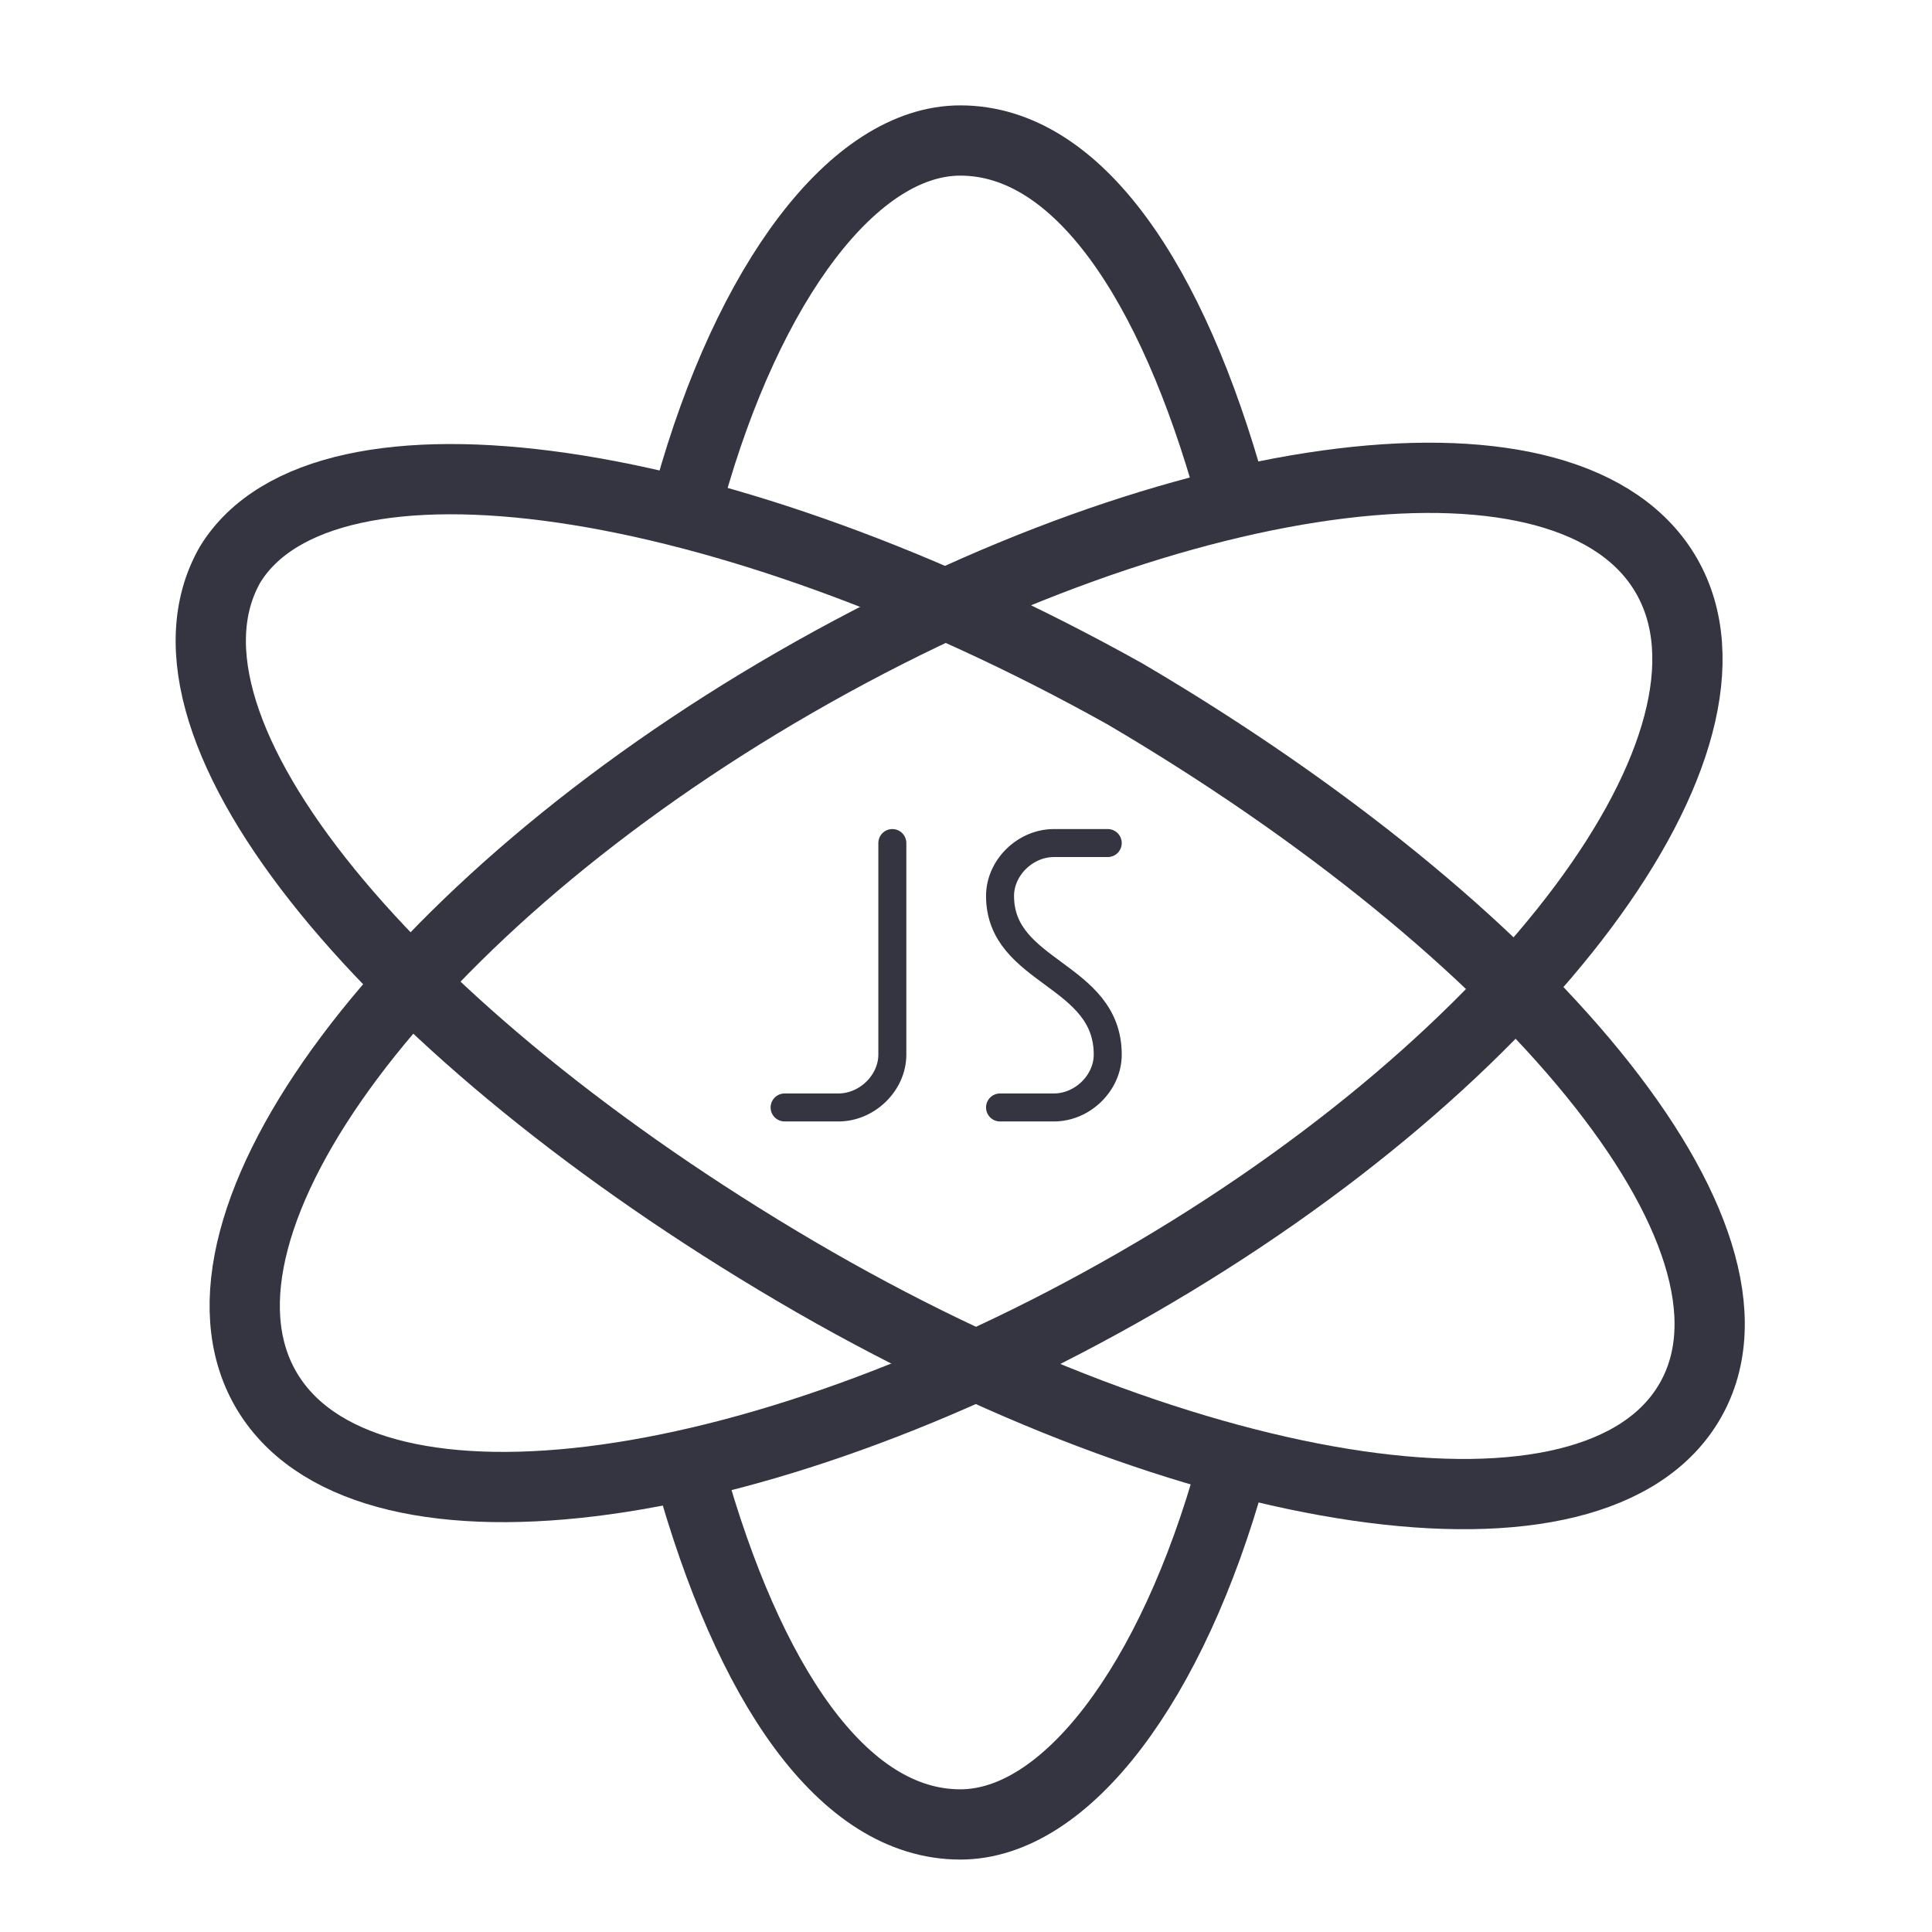
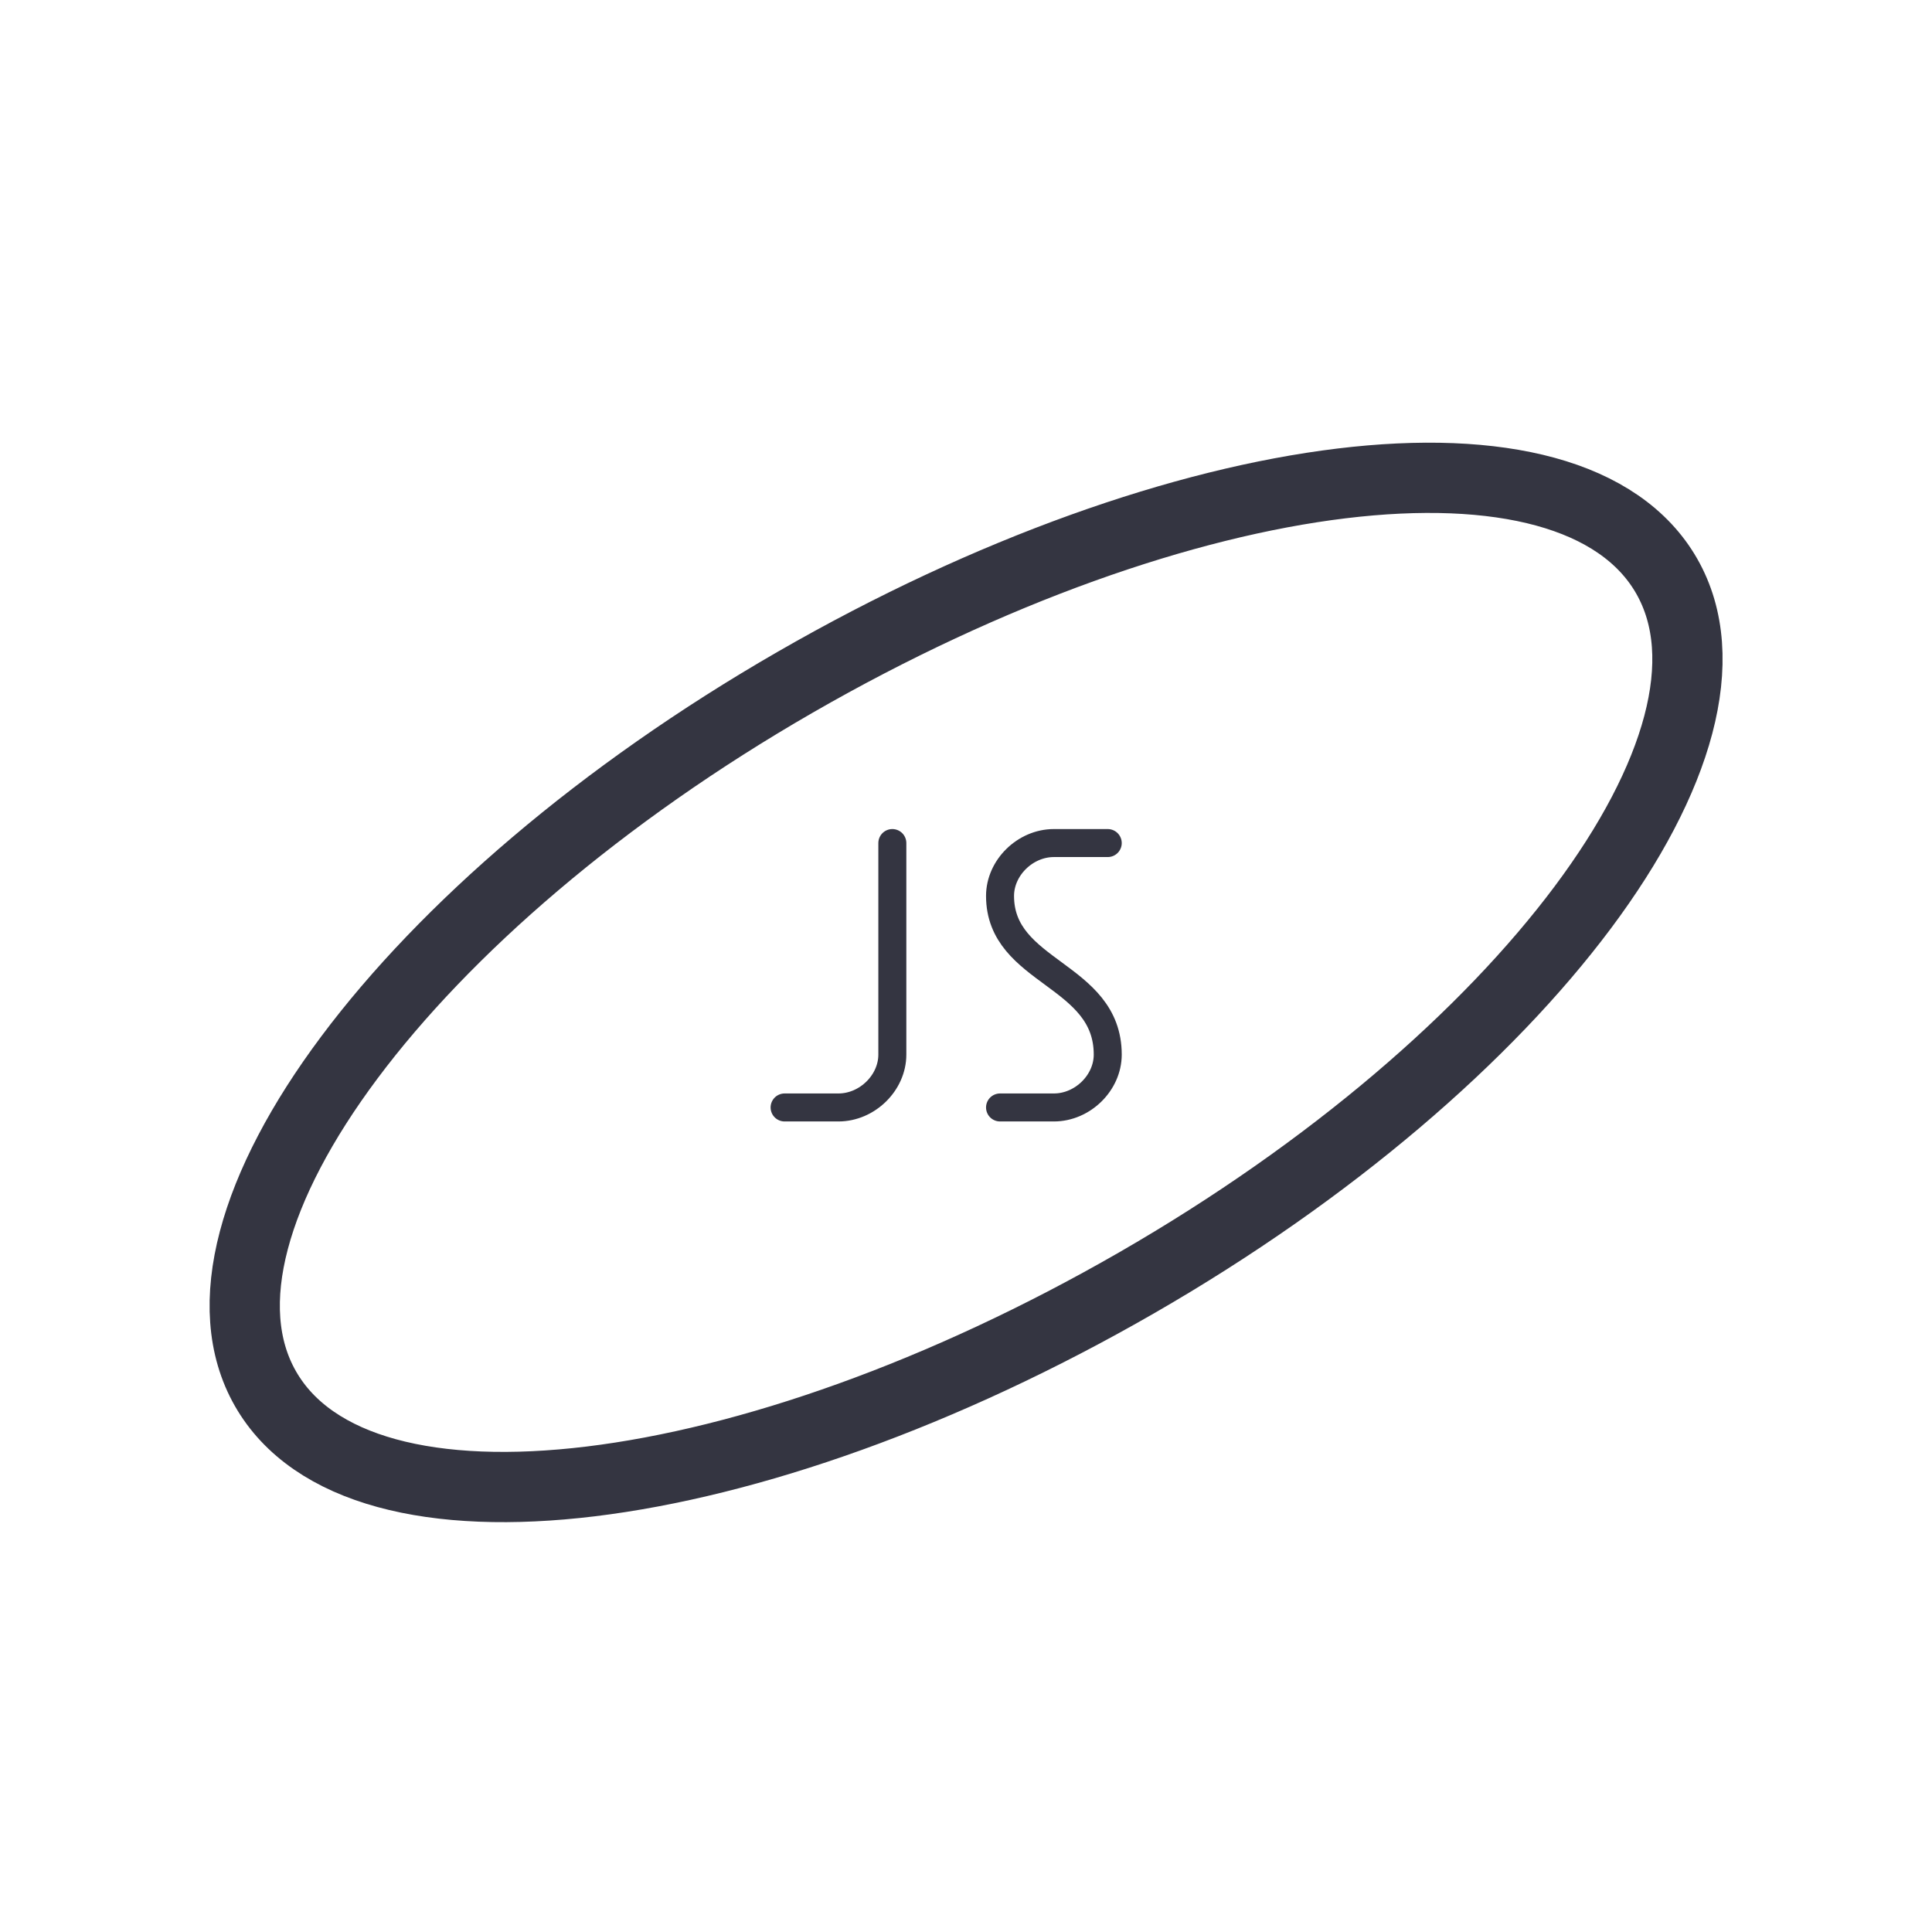
<svg xmlns="http://www.w3.org/2000/svg" width="55" height="55" viewBox="0 0 55 55" fill="none">
-   <path d="M19.627 14.057C21.303 8.023 24.32 4 27.337 4C30.689 4 33.371 8.023 35.047 14.057" stroke="#343541" stroke-width="2" stroke-linecap="round" stroke-linejoin="round" />
-   <path d="M35.047 41.881C33.371 47.915 30.354 51.938 27.337 51.938C23.985 51.938 21.303 47.915 19.627 41.881" stroke="#343541" stroke-width="2" stroke-linecap="round" stroke-linejoin="round" />
  <path d="M32.363 36.516C43.425 30.146 50.13 21.096 47.448 16.402C44.766 11.709 33.704 13.05 22.642 19.419C11.58 25.788 4.875 34.84 7.557 39.533C10.239 44.226 21.301 42.885 32.363 36.516Z" stroke="#343541" stroke-width="2" stroke-linecap="round" stroke-linejoin="round" />
-   <path d="M48.119 39.869C50.801 35.176 43.426 26.46 32.028 19.756C20.631 13.387 9.233 11.711 6.552 16.068C3.87 20.762 11.245 29.477 22.642 36.182C34.04 42.886 45.437 44.562 48.119 39.869Z" stroke="#343541" stroke-width="2" stroke-linecap="round" stroke-linejoin="round" />
  <path d="M25.403 24V30.022C25.403 30.825 24.687 31.527 23.869 31.527H22.336" stroke="#343541" stroke-width="0.797" stroke-linecap="round" stroke-linejoin="round" />
  <path d="M31.535 24H30.002C29.184 24 28.469 24.703 28.469 25.505C28.469 27.713 31.535 27.713 31.535 30.022C31.535 30.825 30.82 31.527 30.002 31.527H28.469" stroke="#343541" stroke-width="0.797" stroke-linecap="round" stroke-linejoin="round" />
</svg>